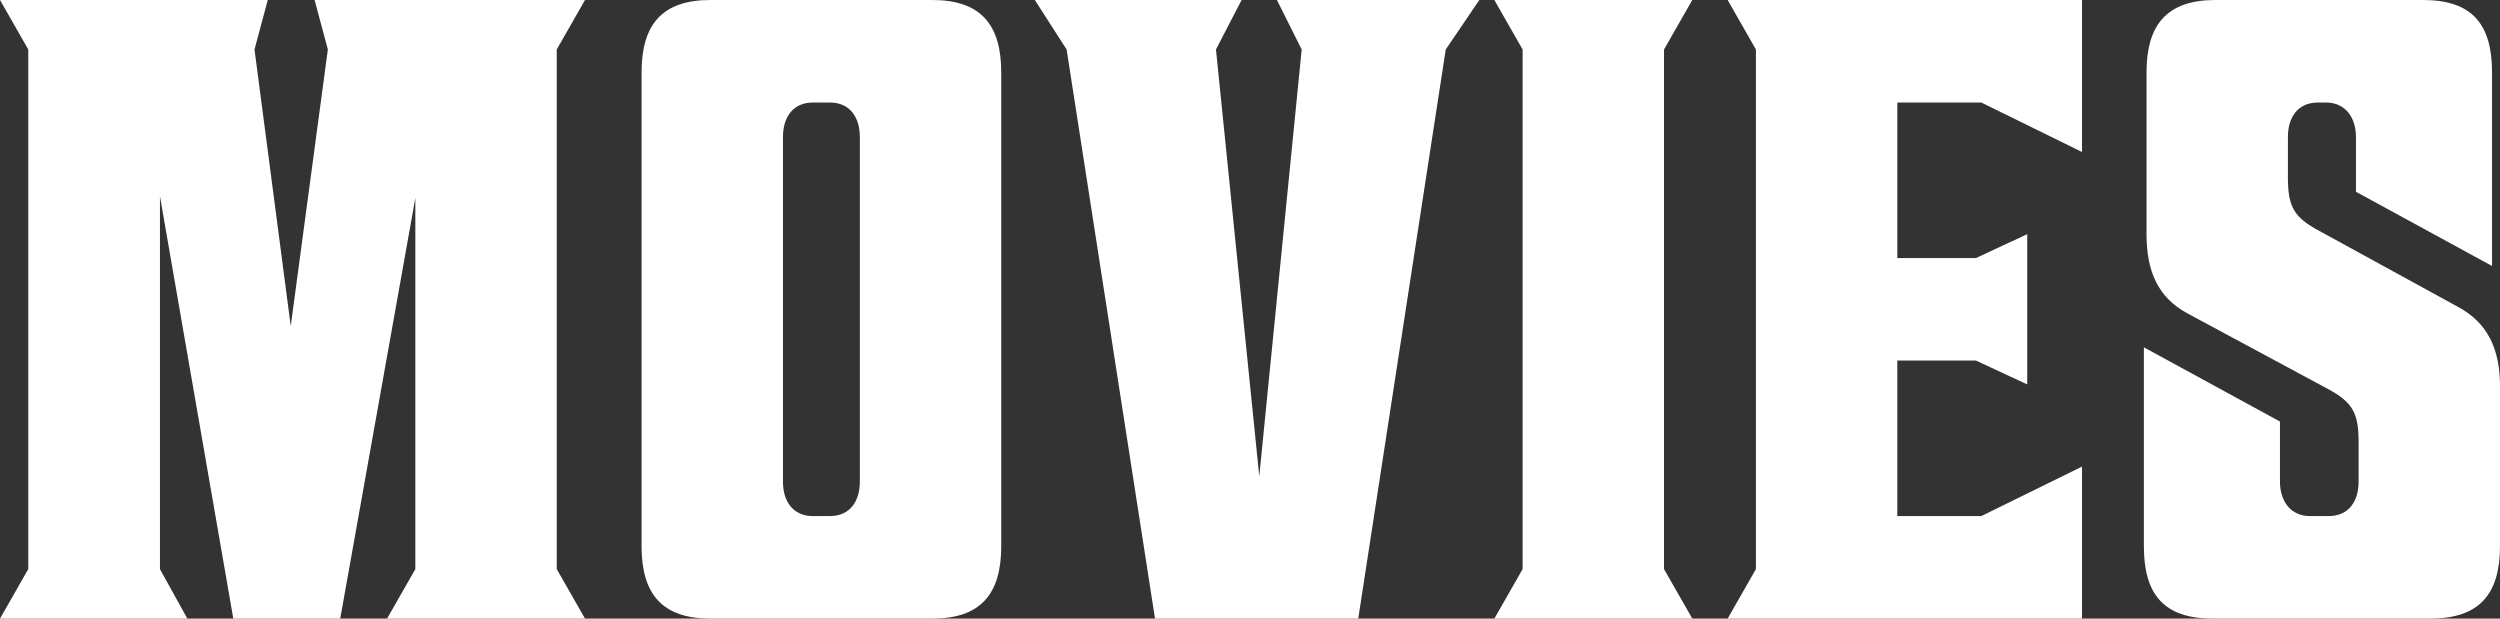
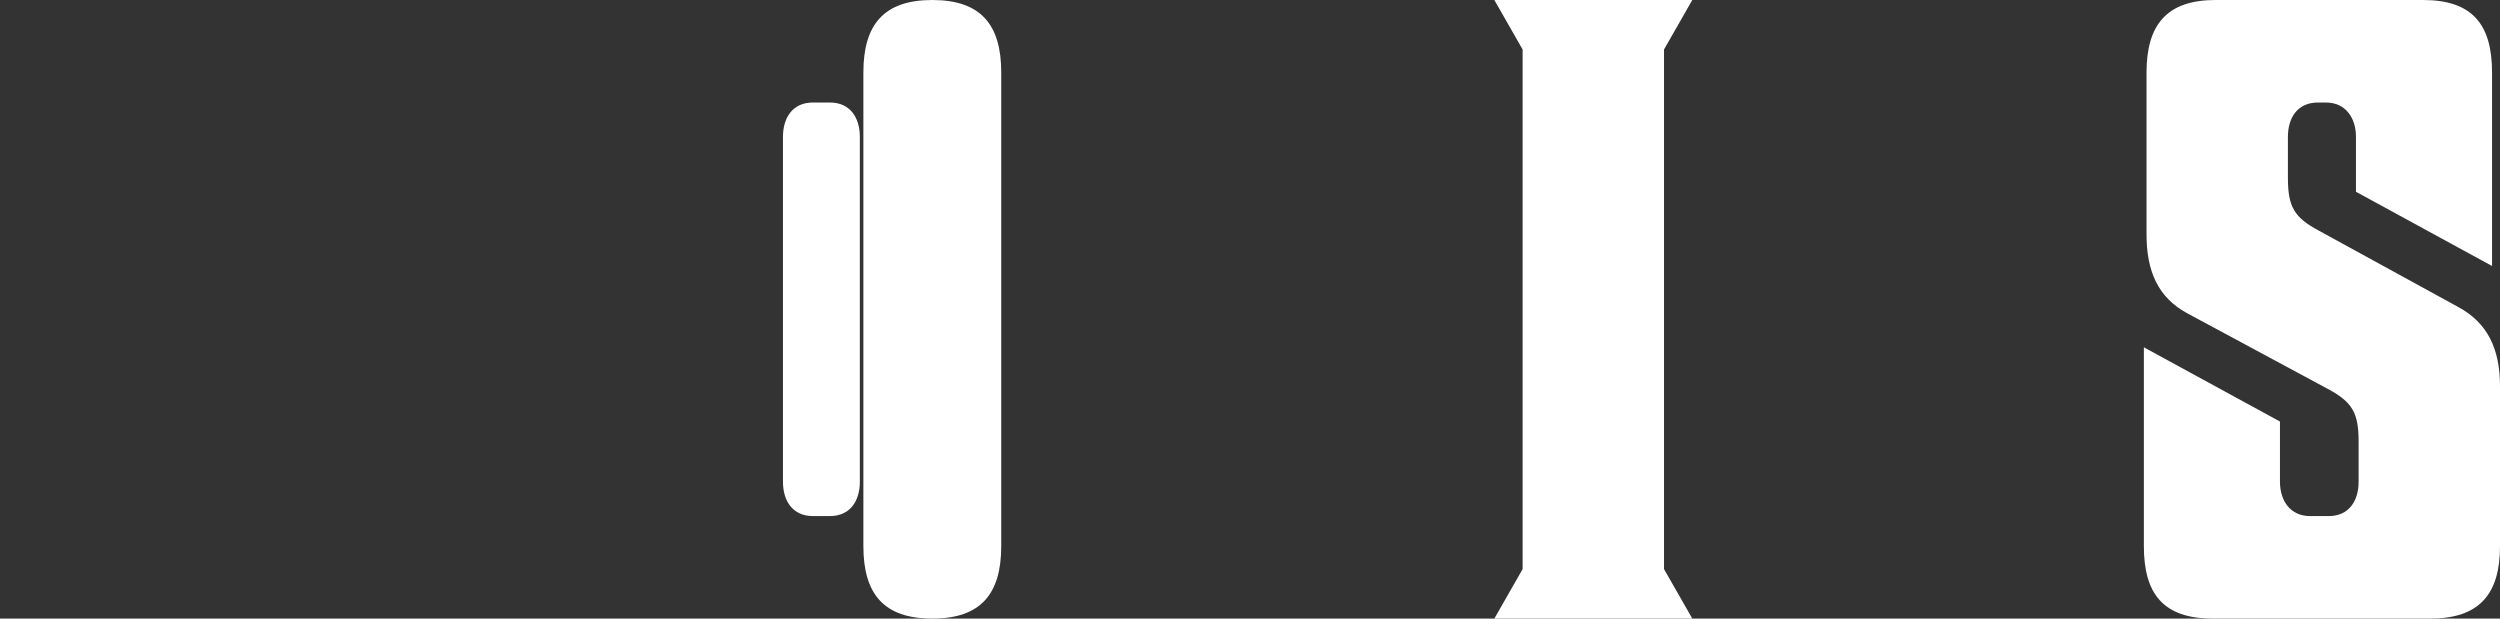
<svg xmlns="http://www.w3.org/2000/svg" id="_レイヤー_1" data-name="レイヤー 1" viewBox="0 0 254.61 63">
  <rect x="0" y="0" width="254.61" height="63" fill="#333333" stroke="none" />
  <defs>
    <style>
      .cls-1 {
        fill: #fff;
      }
    </style>
  </defs>
-   <path class="cls-1" d="M34.65,63h-10.89l-7.47-43.02v37.98l2.79,5.04H0l2.88-5.04V5.04L0,0h27.27l-1.35,5.04,3.69,28.17,3.78-28.17-1.35-5.04h27.54l-2.88,5.04v52.92l2.88,5.04h-20.16l2.88-5.04V20.16l-7.65,42.84Z" />
-   <path class="cls-1" d="M94.95,0c4.95,0,7.02,2.52,7.02,7.38v48.24c0,4.86-2.07,7.38-7.02,7.38h-22.59c-4.95,0-7.02-2.52-7.02-7.38V7.38c0-4.86,2.07-7.38,7.02-7.38h22.59ZM84.51,10.44h-1.71c-2.07,0-3.06,1.53-3.06,3.51v35.1c0,1.98.99,3.51,3.06,3.51h1.71c2.07,0,3.06-1.53,3.06-3.51V13.95c0-1.98-.99-3.51-3.06-3.51Z" />
-   <path class="cls-1" d="M117.63,63l-9-57.96-3.24-5.04h21.06l-2.61,5.04,4.41,43.47,4.32-43.47-2.52-5.04h20.61l-3.42,5.04-8.91,57.96h-20.7Z" />
+   <path class="cls-1" d="M94.95,0c4.95,0,7.02,2.52,7.02,7.38v48.24c0,4.86-2.07,7.38-7.02,7.38c-4.95,0-7.02-2.52-7.02-7.38V7.38c0-4.86,2.07-7.38,7.02-7.38h22.59ZM84.51,10.44h-1.71c-2.07,0-3.06,1.53-3.06,3.51v35.1c0,1.98.99,3.51,3.06,3.51h1.71c2.07,0,3.06-1.53,3.06-3.51V13.95c0-1.98-.99-3.51-3.06-3.51Z" />
  <path class="cls-1" d="M172.35,63h-20.16l2.88-5.04V5.04l-2.88-5.04h20.16l-2.88,5.04v52.92l2.88,5.04Z" />
-   <path class="cls-1" d="M193.23,26.28h8.01l5.22-2.43v15.3l-5.22-2.43h-8.01v15.84h8.55l10.26-5.04v15.48h-36.09l2.88-5.04V5.04l-2.88-5.04h36.09v15.48l-10.26-5.04h-8.55v15.84Z" />
  <path class="cls-1" d="M236.88,10.44h-.81c-2.07,0-3.06,1.53-3.06,3.51v4.14c0,2.97.63,4.05,3.15,5.4l14.13,7.74c3.06,1.62,4.32,4.32,4.32,8.1v16.29c0,4.86-2.07,7.38-7.11,7.38h-22.14c-5.04,0-7.02-2.52-7.02-7.38v-20.25l13.86,7.56v6.12c0,1.98,1.08,3.51,3.06,3.51h1.89c2.07,0,3.06-1.53,3.06-3.51v-4.05c0-2.97-.63-4.05-3.15-5.4l-14.22-7.65c-3.06-1.62-4.23-4.32-4.23-8.1V7.38c0-4.86,2.07-7.38,7.02-7.38h21.15c5.04,0,7.02,2.52,7.02,7.38v19.71l-13.86-7.56v-5.58c0-1.98-1.08-3.51-3.06-3.51Z" />
</svg>